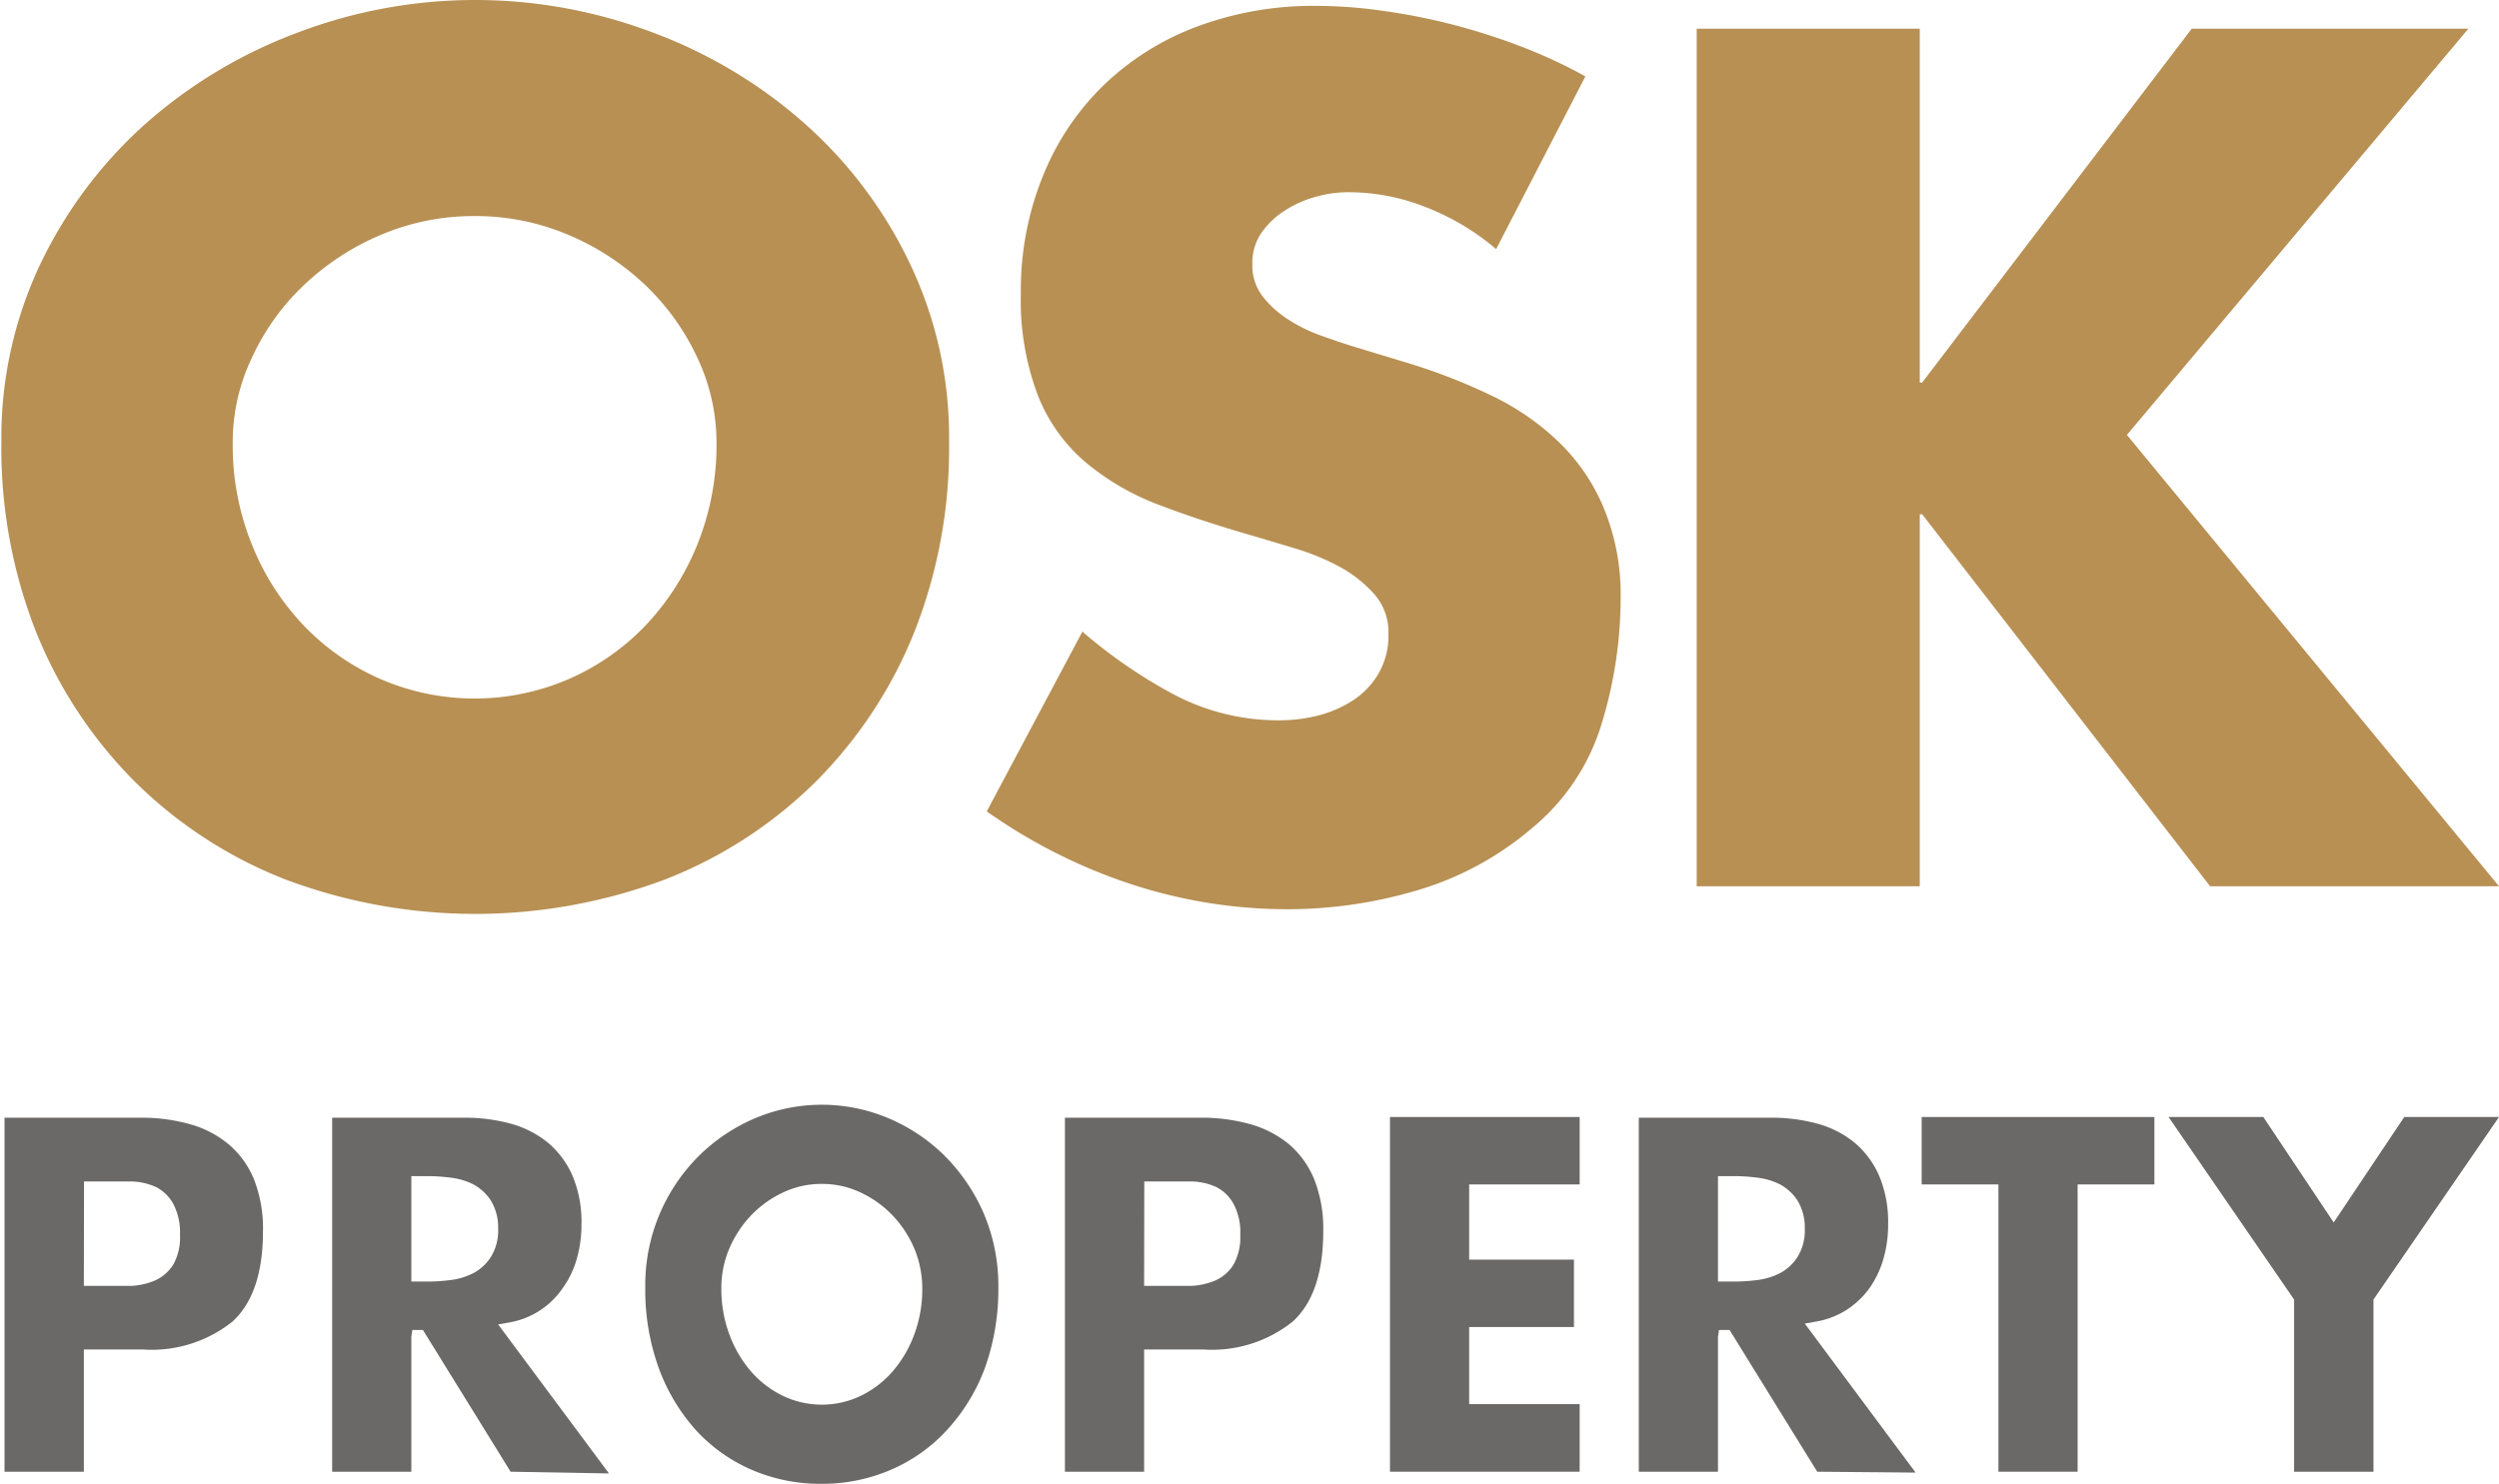
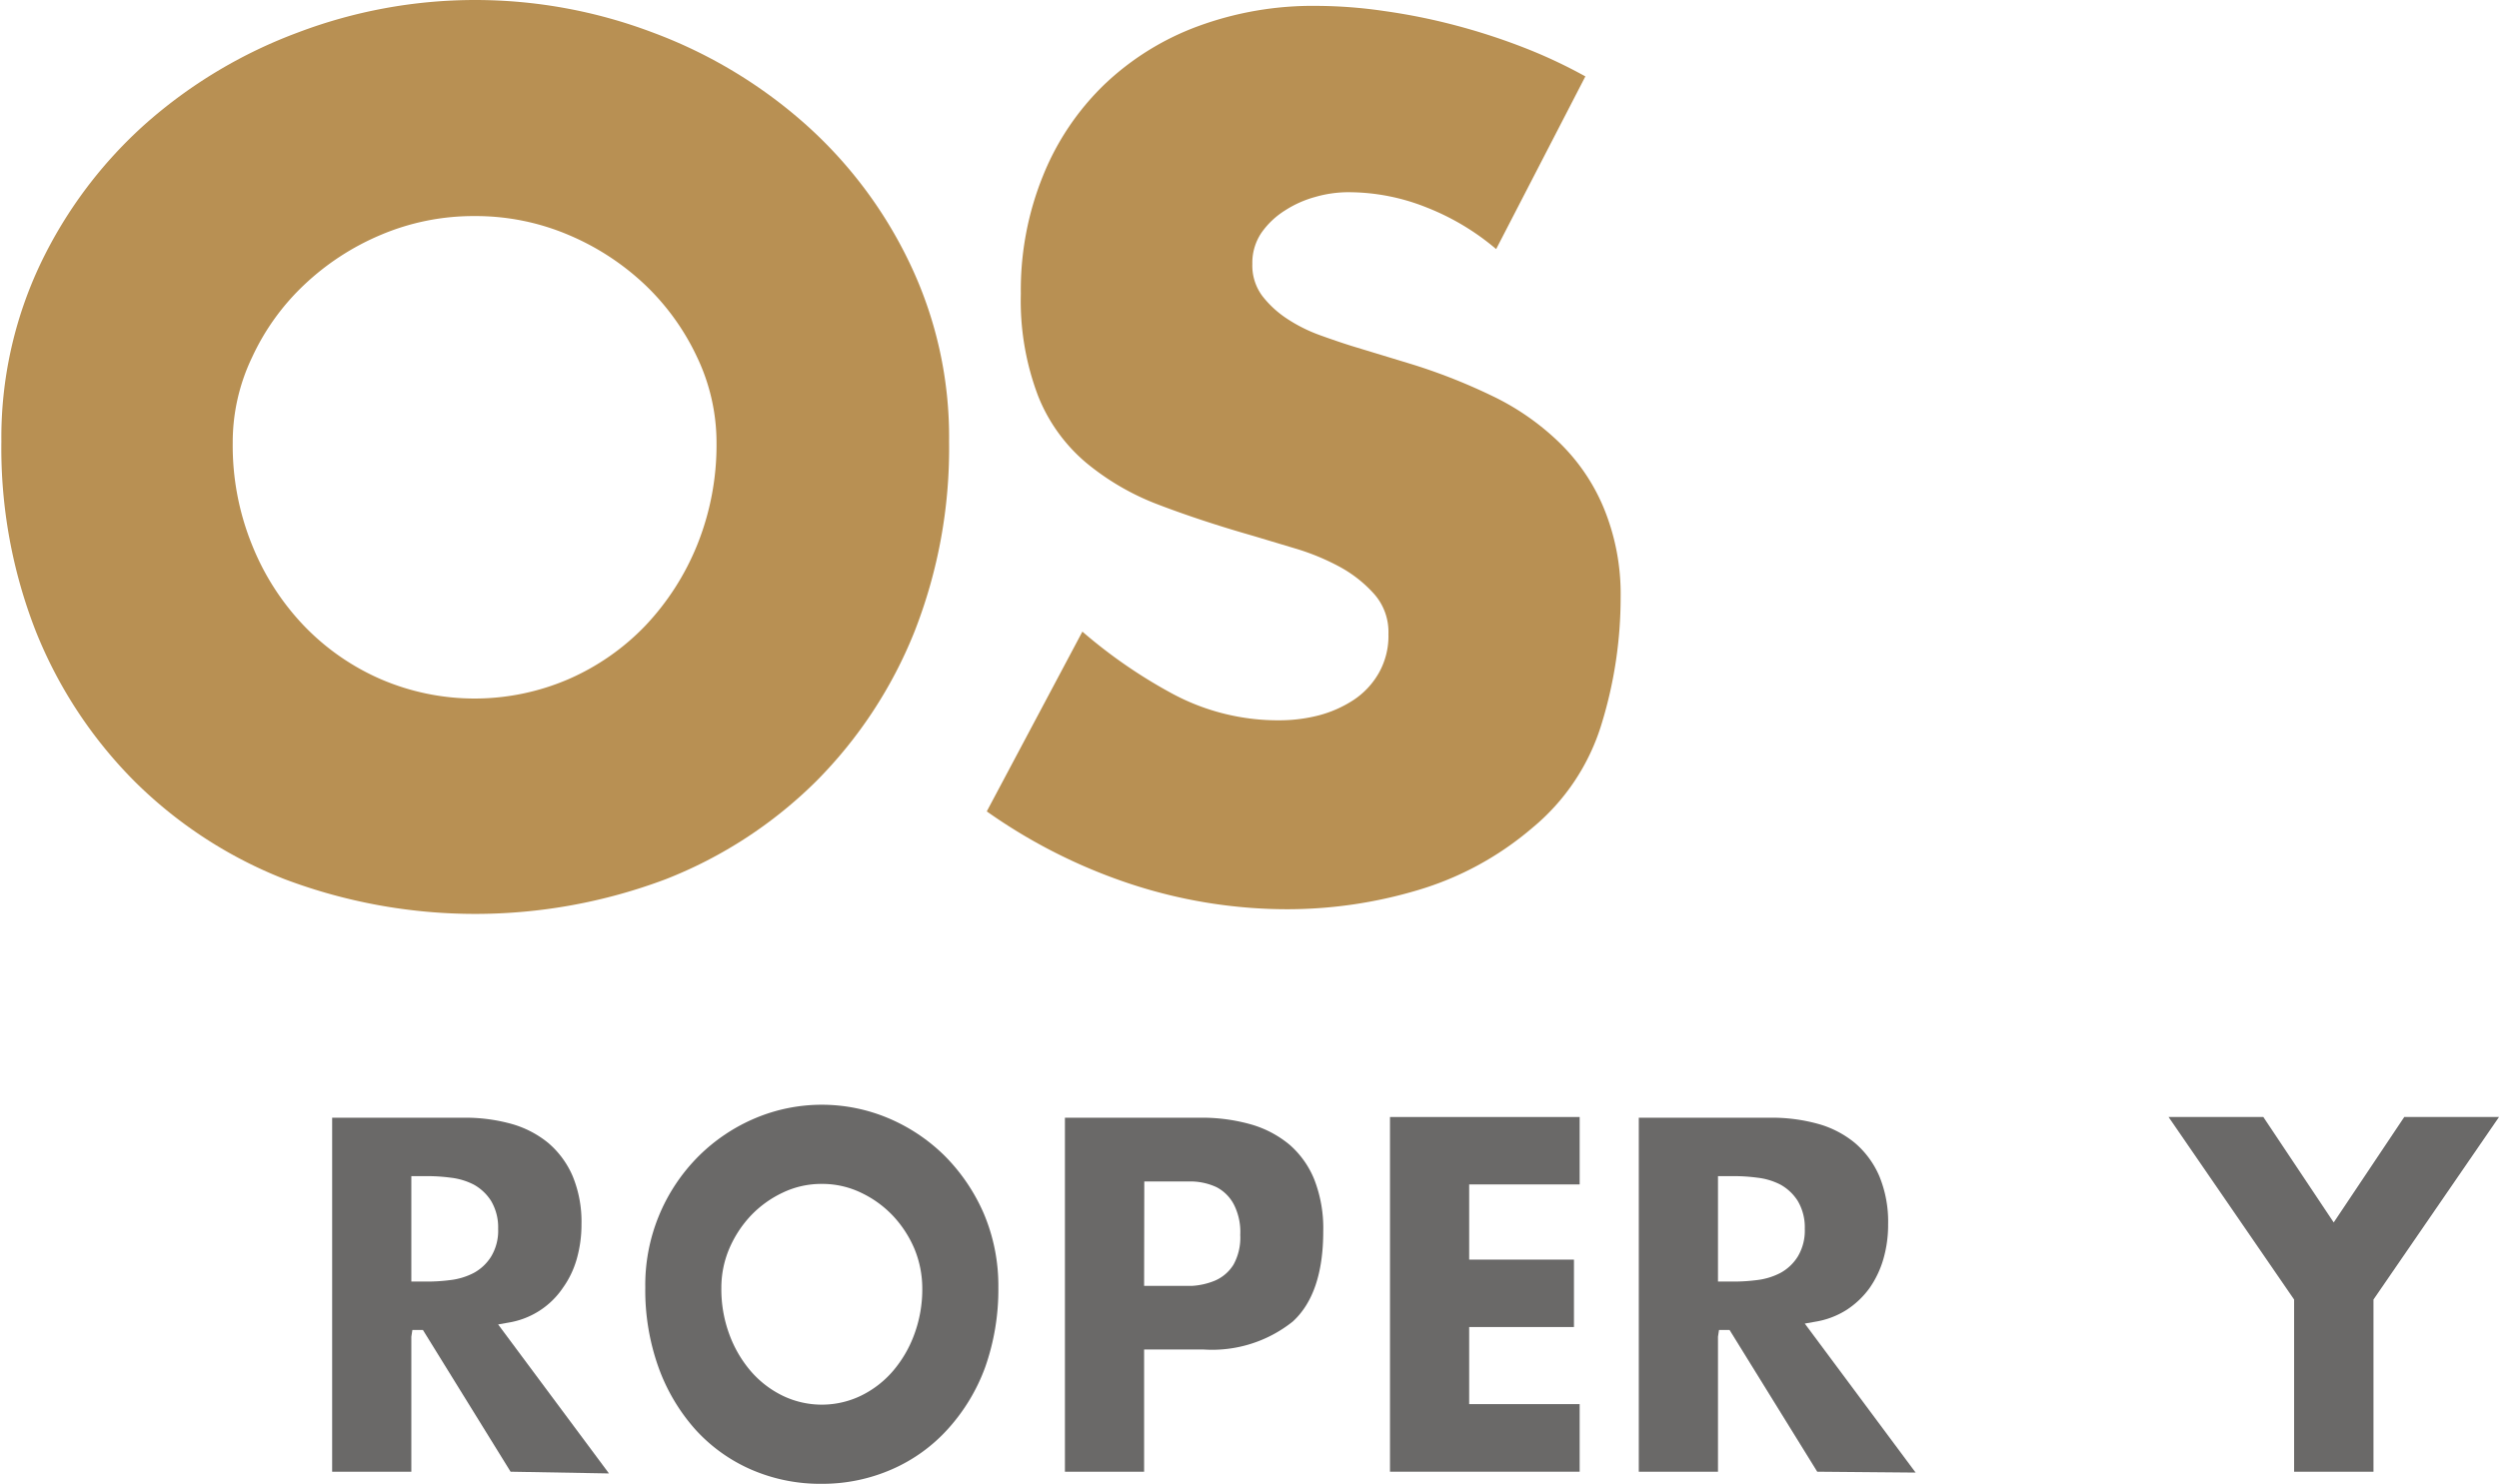
<svg xmlns="http://www.w3.org/2000/svg" id="Layer_1" data-name="Layer 1" viewBox="0 0 144.53 85.84">
  <defs>
    <style>.cls-1{fill:#b89053;}.cls-2{fill:#6a6968;}</style>
  </defs>
  <path class="cls-1" d="M429.92,525.34a29,29,0,0,1,10.3,1.88,27.9,27.9,0,0,1,8.78,5.26,25.42,25.42,0,0,1,6.09,8.1,23.28,23.28,0,0,1,2.27,10.3,29,29,0,0,1-2,11,25.88,25.88,0,0,1-5.69,8.66,25.59,25.59,0,0,1-8.69,5.66,31.24,31.24,0,0,1-22.05,0,25.55,25.55,0,0,1-8.68-5.66,25.91,25.91,0,0,1-5.7-8.66,29,29,0,0,1-2-11,23.41,23.41,0,0,1,2.27-10.3,25.72,25.72,0,0,1,6.09-8.1,28,28,0,0,1,8.79-5.26A28.91,28.91,0,0,1,429.92,525.34Zm0,12.5a13.71,13.71,0,0,0-5.43,1.09,14.77,14.77,0,0,0-4.44,2.9,13.58,13.58,0,0,0-3,4.18,11.35,11.35,0,0,0-1.12,4.93,15.28,15.28,0,0,0,1.12,5.93,14.59,14.59,0,0,0,3,4.67,13.76,13.76,0,0,0,4.44,3.09,13.72,13.72,0,0,0,10.86,0,13.76,13.76,0,0,0,4.44-3.09,14.94,14.94,0,0,0,3-4.67,15.46,15.46,0,0,0,1.12-5.93,11.49,11.49,0,0,0-1.12-4.93,13.92,13.92,0,0,0-3-4.18,14.77,14.77,0,0,0-4.44-2.9A13.71,13.71,0,0,0,429.92,537.84Z" transform="translate(-402.47 -525.34)" />
  <path class="cls-1" d="M489,539.75a14.23,14.23,0,0,0-4-2.4,12.15,12.15,0,0,0-4.57-.89,6.89,6.89,0,0,0-1.88.27,6.27,6.27,0,0,0-1.77.79,4.73,4.73,0,0,0-1.35,1.28,3.09,3.09,0,0,0-.53,1.81,2.94,2.94,0,0,0,.59,1.87,5.92,5.92,0,0,0,1.45,1.32,9,9,0,0,0,1.84.92c.66.24,1.28.45,1.85.63l3.29,1a33.26,33.26,0,0,1,4.8,1.87,14.68,14.68,0,0,1,3.88,2.67,11.34,11.34,0,0,1,2.6,3.78,13.06,13.06,0,0,1,1,5.23,24.85,24.85,0,0,1-1.09,7.28,12.51,12.51,0,0,1-4.05,6.08,18.05,18.05,0,0,1-6.64,3.59,26.38,26.38,0,0,1-7.44,1.09,29,29,0,0,1-9.18-1.48,31.48,31.48,0,0,1-8.26-4.18l5.53-10.4a29.09,29.09,0,0,0,5.26,3.62,12.91,12.91,0,0,0,6.19,1.51,9.12,9.12,0,0,0,2.24-.29,6.85,6.85,0,0,0,2-.89,4.59,4.59,0,0,0,1.45-1.55,4.34,4.34,0,0,0,.56-2.27,3.31,3.31,0,0,0-.82-2.3,7.41,7.41,0,0,0-2-1.58,13.49,13.49,0,0,0-2.57-1.06l-2.4-.72c-2-.57-3.85-1.18-5.5-1.81a14.65,14.65,0,0,1-4.24-2.47,9.76,9.76,0,0,1-2.73-3.82,15.52,15.52,0,0,1-1-5.92,17.59,17.59,0,0,1,1.29-6.84,15.22,15.22,0,0,1,3.55-5.27,15.71,15.71,0,0,1,5.4-3.36,19.22,19.22,0,0,1,6.88-1.18,27.39,27.39,0,0,1,3.91.3,35.07,35.07,0,0,1,4.08.82,36.38,36.38,0,0,1,3.95,1.28,29.08,29.08,0,0,1,3.59,1.68Z" transform="translate(-402.47 -525.34)" />
-   <path class="cls-1" d="M529.23,527h16l-19.75,23.5L547,576.61H530.29l-16.65-21.52h-.14v21.52H500.6V527h12.9v20.47h.14Z" transform="translate(-402.47 -525.34)" />
-   <path class="cls-2" d="M402.73,610.48V590h7.83a10.43,10.43,0,0,1,2.95.39,6,6,0,0,1,2.22,1.18,5.22,5.22,0,0,1,1.43,2,7.76,7.76,0,0,1,.52,3c0,2.4-.59,4.15-1.76,5.22a7.48,7.48,0,0,1-5.17,1.62h-3.43v7.07Zm4.59-10.75h1.3c.5,0,1,0,1.45,0a4.11,4.11,0,0,0,1.36-.31,2.42,2.42,0,0,0,1.06-.92,3.22,3.22,0,0,0,.39-1.72,3.6,3.6,0,0,0-.37-1.76,2.36,2.36,0,0,0-1-1,3.64,3.64,0,0,0-1.38-.33c-.48,0-1,0-1.5,0h-1.3Z" transform="translate(-402.47 -525.34)" />
  <path class="cls-2" d="M432,610.48l-5.07-8.2h-.61l-.06.39v7.81h-4.58V590h7.63a10,10,0,0,1,2.75.36,5.85,5.85,0,0,1,2.13,1.11,5.24,5.24,0,0,1,1.4,1.91,6.9,6.9,0,0,1,.51,2.78,7.24,7.24,0,0,1-.27,2,5.4,5.4,0,0,1-.81,1.69,4.7,4.7,0,0,1-3.12,2l-.62.11,6.41,8.62Zm-5.74-11h.92a10.35,10.35,0,0,0,1.36-.09,3.9,3.9,0,0,0,1.33-.41,2.7,2.7,0,0,0,1-.94,2.89,2.89,0,0,0,.41-1.61,3,3,0,0,0-.41-1.62,2.78,2.78,0,0,0-1-.94,3.89,3.89,0,0,0-1.33-.4,10.35,10.35,0,0,0-1.36-.09h-.92Z" transform="translate(-402.47 -525.34)" />
  <path class="cls-2" d="M450,611.18a10,10,0,0,1-4.1-.83,9.45,9.45,0,0,1-3.23-2.33,11,11,0,0,1-2.12-3.59,13.27,13.27,0,0,1-.76-4.61,10.53,10.53,0,0,1,3.11-7.62,10.35,10.35,0,0,1,3.27-2.18,9.91,9.91,0,0,1,7.66,0,10.35,10.35,0,0,1,3.27,2.18,10.83,10.83,0,0,1,2.27,3.35,10.7,10.7,0,0,1,.84,4.27,13.51,13.51,0,0,1-.76,4.61A10.89,10.89,0,0,1,457.3,608a9.44,9.44,0,0,1-3.22,2.33A10,10,0,0,1,450,611.18Zm0-17.35a5.17,5.17,0,0,0-2.27.51,6.16,6.16,0,0,0-1.83,1.32,6.51,6.51,0,0,0-1.25,1.91,5.77,5.77,0,0,0-.46,2.28,7.51,7.51,0,0,0,.46,2.68,6.9,6.9,0,0,0,1.24,2.13,5.76,5.76,0,0,0,1.84,1.42,5.21,5.21,0,0,0,4.54,0,5.76,5.76,0,0,0,1.84-1.42,6.9,6.9,0,0,0,1.24-2.13,7.51,7.51,0,0,0,.46-2.68,6,6,0,0,0-.46-2.28,6.51,6.51,0,0,0-1.25-1.91,6.16,6.16,0,0,0-1.83-1.32A5.17,5.17,0,0,0,450,593.83Z" transform="translate(-402.47 -525.34)" />
-   <path class="cls-2" d="M464.06,610.48V590h7.82a10.43,10.43,0,0,1,2.95.39,6.11,6.11,0,0,1,2.23,1.18,5.3,5.3,0,0,1,1.42,2,7.76,7.76,0,0,1,.52,3c0,2.4-.59,4.15-1.76,5.22a7.47,7.47,0,0,1-5.16,1.62h-3.44v7.07Zm4.58-10.75h1.3c.5,0,1,0,1.45,0a4.11,4.11,0,0,0,1.36-.31,2.36,2.36,0,0,0,1.06-.92,3.22,3.22,0,0,0,.39-1.72,3.49,3.49,0,0,0-.37-1.76,2.36,2.36,0,0,0-1-1,3.59,3.59,0,0,0-1.38-.33c-.48,0-1,0-1.5,0h-1.3Z" transform="translate(-402.47 -525.34)" />
+   <path class="cls-2" d="M464.06,610.48V590h7.82a10.43,10.43,0,0,1,2.95.39,6.11,6.11,0,0,1,2.23,1.18,5.3,5.3,0,0,1,1.42,2,7.76,7.76,0,0,1,.52,3c0,2.4-.59,4.15-1.76,5.22a7.47,7.47,0,0,1-5.16,1.62h-3.44v7.07Zm4.58-10.75h1.3c.5,0,1,0,1.45,0a4.11,4.11,0,0,0,1.36-.31,2.36,2.36,0,0,0,1.06-.92,3.22,3.22,0,0,0,.39-1.72,3.49,3.49,0,0,0-.37-1.76,2.36,2.36,0,0,0-1-1,3.59,3.59,0,0,0-1.38-.33c-.48,0-1,0-1.5,0h-1.3" transform="translate(-402.47 -525.34)" />
  <polygon class="cls-2" points="80.39 85.14 80.39 64.62 91.36 64.62 91.36 68.52 84.97 68.52 84.97 72.87 91.03 72.87 91.03 76.77 84.97 76.77 84.97 81.23 91.36 81.23 91.36 85.14 80.39 85.14" />
  <path class="cls-2" d="M507.57,610.48l-5.07-8.2h-.61l-.06.39v7.81h-4.58V590h7.64a10,10,0,0,1,2.74.36,5.77,5.77,0,0,1,2.13,1.11,5.24,5.24,0,0,1,1.4,1.91,6.9,6.9,0,0,1,.51,2.78,7.14,7.14,0,0,1-.27,2,5.72,5.72,0,0,1-.8,1.69,5,5,0,0,1-1.32,1.26,4.81,4.81,0,0,1-1.81.69l-.62.11,6.41,8.62Zm-5.74-11h.92a10.35,10.35,0,0,0,1.36-.09,3.9,3.9,0,0,0,1.33-.41,2.7,2.7,0,0,0,1-.94,2.91,2.91,0,0,0,.41-1.61,3,3,0,0,0-.41-1.62,2.78,2.78,0,0,0-1-.94,3.89,3.89,0,0,0-1.33-.4,10.35,10.35,0,0,0-1.36-.09h-.92Z" transform="translate(-402.47 -525.34)" />
-   <polygon class="cls-2" points="115.58 85.14 115.58 68.52 111.14 68.52 111.14 64.62 124.6 64.62 124.6 68.52 120.16 68.52 120.16 85.14 115.58 85.14" />
  <polygon class="cls-2" points="132.68 85.14 132.68 75.18 125.42 64.62 130.9 64.62 134.97 70.72 139.05 64.62 144.53 64.62 137.27 75.18 137.27 85.14 132.68 85.14" />
</svg>